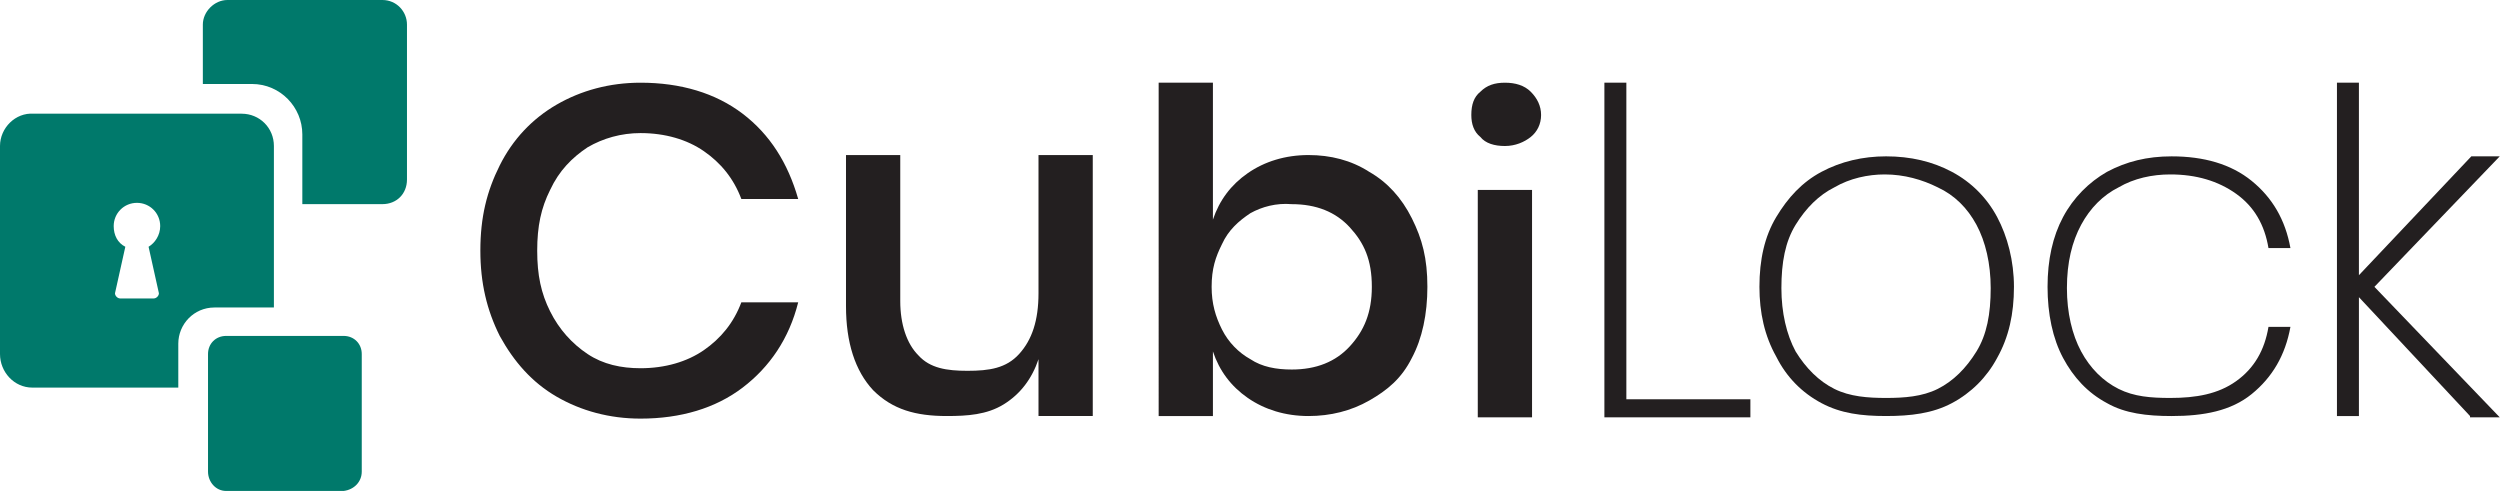
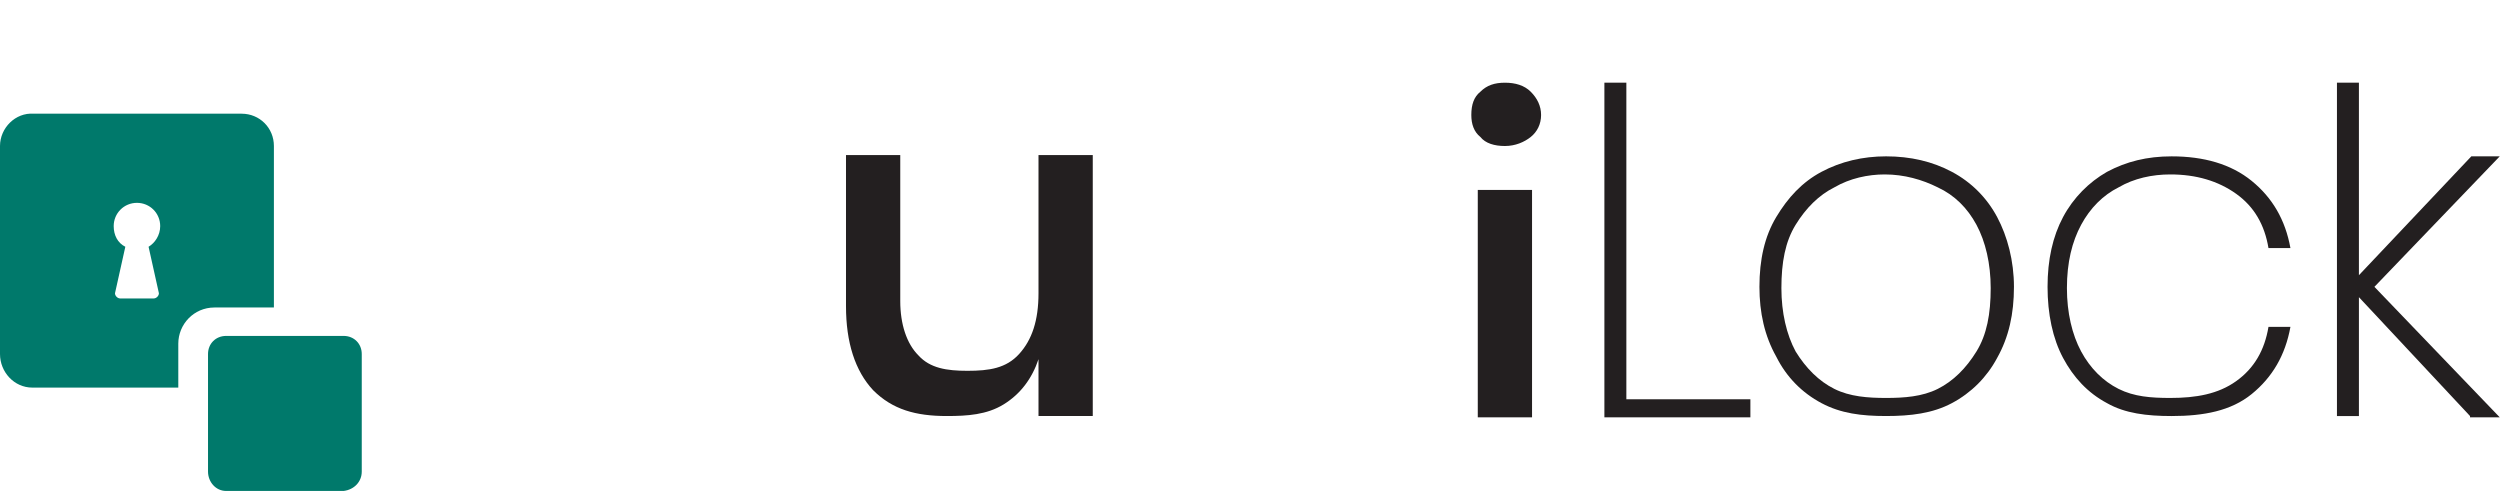
<svg xmlns="http://www.w3.org/2000/svg" xmlns:ns1="http://www.inkscape.org/namespaces/inkscape" xmlns:ns2="http://sodipodi.sourceforge.net/DTD/sodipodi-0.dtd" version="1.1" id="svg8" ns1:version="1.0 (4035a4fb49, 2020-05-01)" ns2:docname="cubilock-cubivue-logo.svg" x="0px" y="0px" viewBox="0 0 193.5 38" style="enable-background:new 0 0 193.5 38;" xml:space="preserve">
  <style type="text/css">
	.st0{fill:#231F20;}
	.st1{fill:#00796B;}
</style>
  <ns2:namedview bordercolor="#666666" borderopacity="1.0" fit-margin-bottom="0" fit-margin-left="0" fit-margin-right="0" fit-margin-top="0" id="base" ns1:current-layer="svg8" ns1:cx="131.94185" ns1:cy="91.426869" ns1:document-rotation="0" ns1:document-units="px" ns1:guide-bbox="true" ns1:pageopacity="0.0" ns1:pageshadow="2" ns1:window-height="1017" ns1:window-maximized="1" ns1:window-width="1920" ns1:window-x="-8" ns1:window-y="1072" ns1:zoom="2.0586053" pagecolor="#ffffff" showgrid="false" showguides="true" units="px">
	</ns2:namedview>
  <g id="g27" transform="translate(-10.02,1.601)">
    <g id="g15">
      <path id="path7" class="st0" d="M135.9,29.3h9.6v1.4h-11.3V4.8h1.7V29.3z" />
      <path id="path9" class="st0" d="M161.1,11.7c1.5,0.8,2.7,2,3.5,3.5s1.3,3.4,1.3,5.4c0,2.1-0.4,3.9-1.3,5.5c-0.8,1.5-2,2.7-3.5,3.5    s-3.2,1-5.1,1c-1.9,0-3.5-0.2-5-1s-2.7-2-3.5-3.6c-0.9-1.6-1.3-3.4-1.3-5.4c0-2.1,0.4-3.9,1.3-5.4c0.9-1.5,2-2.7,3.5-3.5    s3.2-1.2,5-1.2C157.9,10.5,159.6,10.9,161.1,11.7z M152,12.9c-1.2,0.6-2.2,1.6-3,2.9s-1.1,2.9-1.1,4.9c0,1.9,0.4,3.6,1.1,4.9    c0.8,1.3,1.8,2.3,3,2.9s2.6,0.7,4,0.7s2.8-0.1,4-0.7s2.2-1.6,3-2.9s1.1-2.9,1.1-4.9c0-1.9-0.4-3.6-1.1-4.9c-0.7-1.3-1.7-2.3-3-2.9    c-1.2-0.6-2.6-1-4.1-1C154.6,11.9,153.2,12.2,152,12.9z" />
      <path id="path11" class="st0" d="M184.3,12.4c1.6,1.3,2.6,3,3,5.2h-1.7c-0.3-1.8-1.1-3.2-2.5-4.2s-3.1-1.5-5.1-1.5    c-1.4,0-2.8,0.3-4,1c-1.2,0.6-2.2,1.6-2.9,2.9s-1.1,2.9-1.1,4.9c0,1.9,0.4,3.6,1.1,4.9c0.7,1.3,1.7,2.3,2.9,2.9s2.5,0.7,4,0.7    c2,0,3.7-0.3,5.1-1.3c1.4-1,2.2-2.4,2.5-4.2h1.7c-0.4,2.2-1.4,3.9-3,5.2c-1.6,1.3-3.7,1.7-6.2,1.7c-1.9,0-3.6-0.2-5-1    c-1.5-0.8-2.6-2-3.4-3.5c-0.8-1.5-1.2-3.4-1.2-5.5s0.4-3.9,1.2-5.4s2-2.7,3.4-3.5c1.5-0.8,3.1-1.2,5-1.2    C180.6,10.5,182.7,11.1,184.3,12.4z" />
      <path id="path13" class="st0" d="M201.2,30.6l-8.6-9.2v9.2h-1.7V4.8h1.7v14.9l8.7-9.2h2.2l-9.7,10.1l9.7,10.1h-2.3L201.2,30.6z" />
    </g>
    <g id="g25">
-       <path id="path17" class="st0" d="M67.5,7.2c2.1,1.6,3.5,3.8,4.3,6.6h-4.4c-0.6-1.6-1.6-2.8-2.9-3.7c-1.3-0.9-3-1.4-4.9-1.4    c-1.5,0-2.9,0.4-4.1,1.1c-1.2,0.8-2.2,1.8-2.9,3.3c-0.7,1.4-1,2.8-1,4.7s0.3,3.3,1,4.7c0.7,1.4,1.7,2.5,2.9,3.3s2.6,1.1,4.1,1.1    c1.9,0,3.6-0.5,4.9-1.4s2.3-2.1,2.9-3.7h4.4c-0.7,2.8-2.2,5-4.3,6.6c-2.1,1.6-4.8,2.4-7.9,2.4c-2.4,0-4.6-0.6-6.5-1.7    s-3.3-2.7-4.4-4.7c-1-2-1.5-4.1-1.5-6.6c0-2.6,0.5-4.6,1.5-6.6s2.5-3.6,4.4-4.7s4.1-1.7,6.5-1.7C62.7,4.8,65.4,5.6,67.5,7.2z" />
      <path id="path19" class="st0" d="M94.6,10.4v20.2h-4.2v-4.4c-0.5,1.5-1.4,2.7-2.7,3.5c-1.3,0.8-2.8,0.9-4.4,0.9    c-2.4,0-4.2-0.5-5.7-2c-1.4-1.5-2.1-3.7-2.1-6.5V10.4h4.2v11.3c0,1.8,0.5,3.3,1.4,4.2c0.9,1,2.2,1.2,3.8,1.2c1.7,0,3-0.2,4-1.3    c1-1.1,1.5-2.6,1.5-4.7V10.4H94.6z" />
-       <path id="path21" class="st0" d="M116,11.7c1.4,0.8,2.5,2,3.3,3.6s1.2,3.1,1.2,5.3c0,2.1-0.4,4-1.2,5.5c-0.8,1.6-1.9,2.5-3.3,3.3    s-3,1.2-4.7,1.2c-1.8,0-3.4-0.5-4.7-1.4c-1.3-0.9-2.2-2.1-2.7-3.6v5h-4.2V4.8h4.2v10.6c0.5-1.5,1.4-2.7,2.7-3.6    c1.3-0.9,2.9-1.4,4.7-1.4C113,10.4,114.6,10.8,116,11.7L116,11.7z M106.8,14.9c-0.9,0.6-1.7,1.3-2.2,2.4c-0.5,1-0.8,1.9-0.8,3.3    c0,1.3,0.3,2.3,0.8,3.3s1.3,1.8,2.2,2.3c0.9,0.6,2,0.8,3.2,0.8c1.9,0,3.4-0.6,4.5-1.8c1.1-1.2,1.7-2.6,1.7-4.6    c0-2.1-0.6-3.4-1.7-4.6s-2.6-1.8-4.5-1.8C108.8,14.1,107.7,14.4,106.8,14.9z" />
      <path id="path23" class="st0" d="M124.6,5.5c0.5-0.5,1.1-0.7,1.9-0.7s1.5,0.2,2,0.7s0.8,1.1,0.8,1.8S129,8.6,128.5,9    s-1.2,0.7-2,0.7S125,9.5,124.6,9c-0.5-0.4-0.7-1-0.7-1.7C123.9,6.5,124.1,5.9,124.6,5.5z M128.6,13.1v17.6h-4.2V13.1H128.6z" />
    </g>
  </g>
-   <path id="path2" class="st1" d="M31.5,1.9v12c0,1.1-0.8,1.9-1.9,1.9c0,0,0,0,0,0h-6.2v-5.4c0-2.1-1.7-3.9-3.9-3.9h-3.8V1.9  c0-1,0.9-1.9,1.9-1.9h12C30.7,0,31.5,0.9,31.5,1.9z" />
  <path id="path4" class="st1" d="M2.6,8.8C1.2,8.7,0,9.9,0,11.3c0,0,0,0,0,0v16.1c0,1.4,1.1,2.6,2.5,2.6c0,0,0,0,0.1,0h11.2v-3.4  c0-1.5,1.2-2.8,2.8-2.8c0,0,0,0,0,0h4.6V11.3c0-1.4-1.1-2.5-2.5-2.5H2.6z M10.6,15.7C10.6,15.7,10.6,15.7,10.6,15.7  c1,0,1.8,0.8,1.8,1.8c0,0.7-0.4,1.3-0.9,1.6l0.8,3.6c0,0.2-0.2,0.4-0.4,0.4H9.3c-0.2,0-0.4-0.2-0.4-0.4l0.8-3.6  c-0.6-0.3-0.9-0.9-0.9-1.6C8.8,16.5,9.6,15.7,10.6,15.7z" />
  <path id="path6" class="st1" d="M28,27.4v9.1c0,0.8-0.6,1.4-1.4,1.5h-9.1c-0.8,0-1.4-0.7-1.4-1.5v-9.1c0-0.8,0.6-1.4,1.4-1.4h9.1  C27.4,26,28,26.6,28,27.4z" />
</svg>